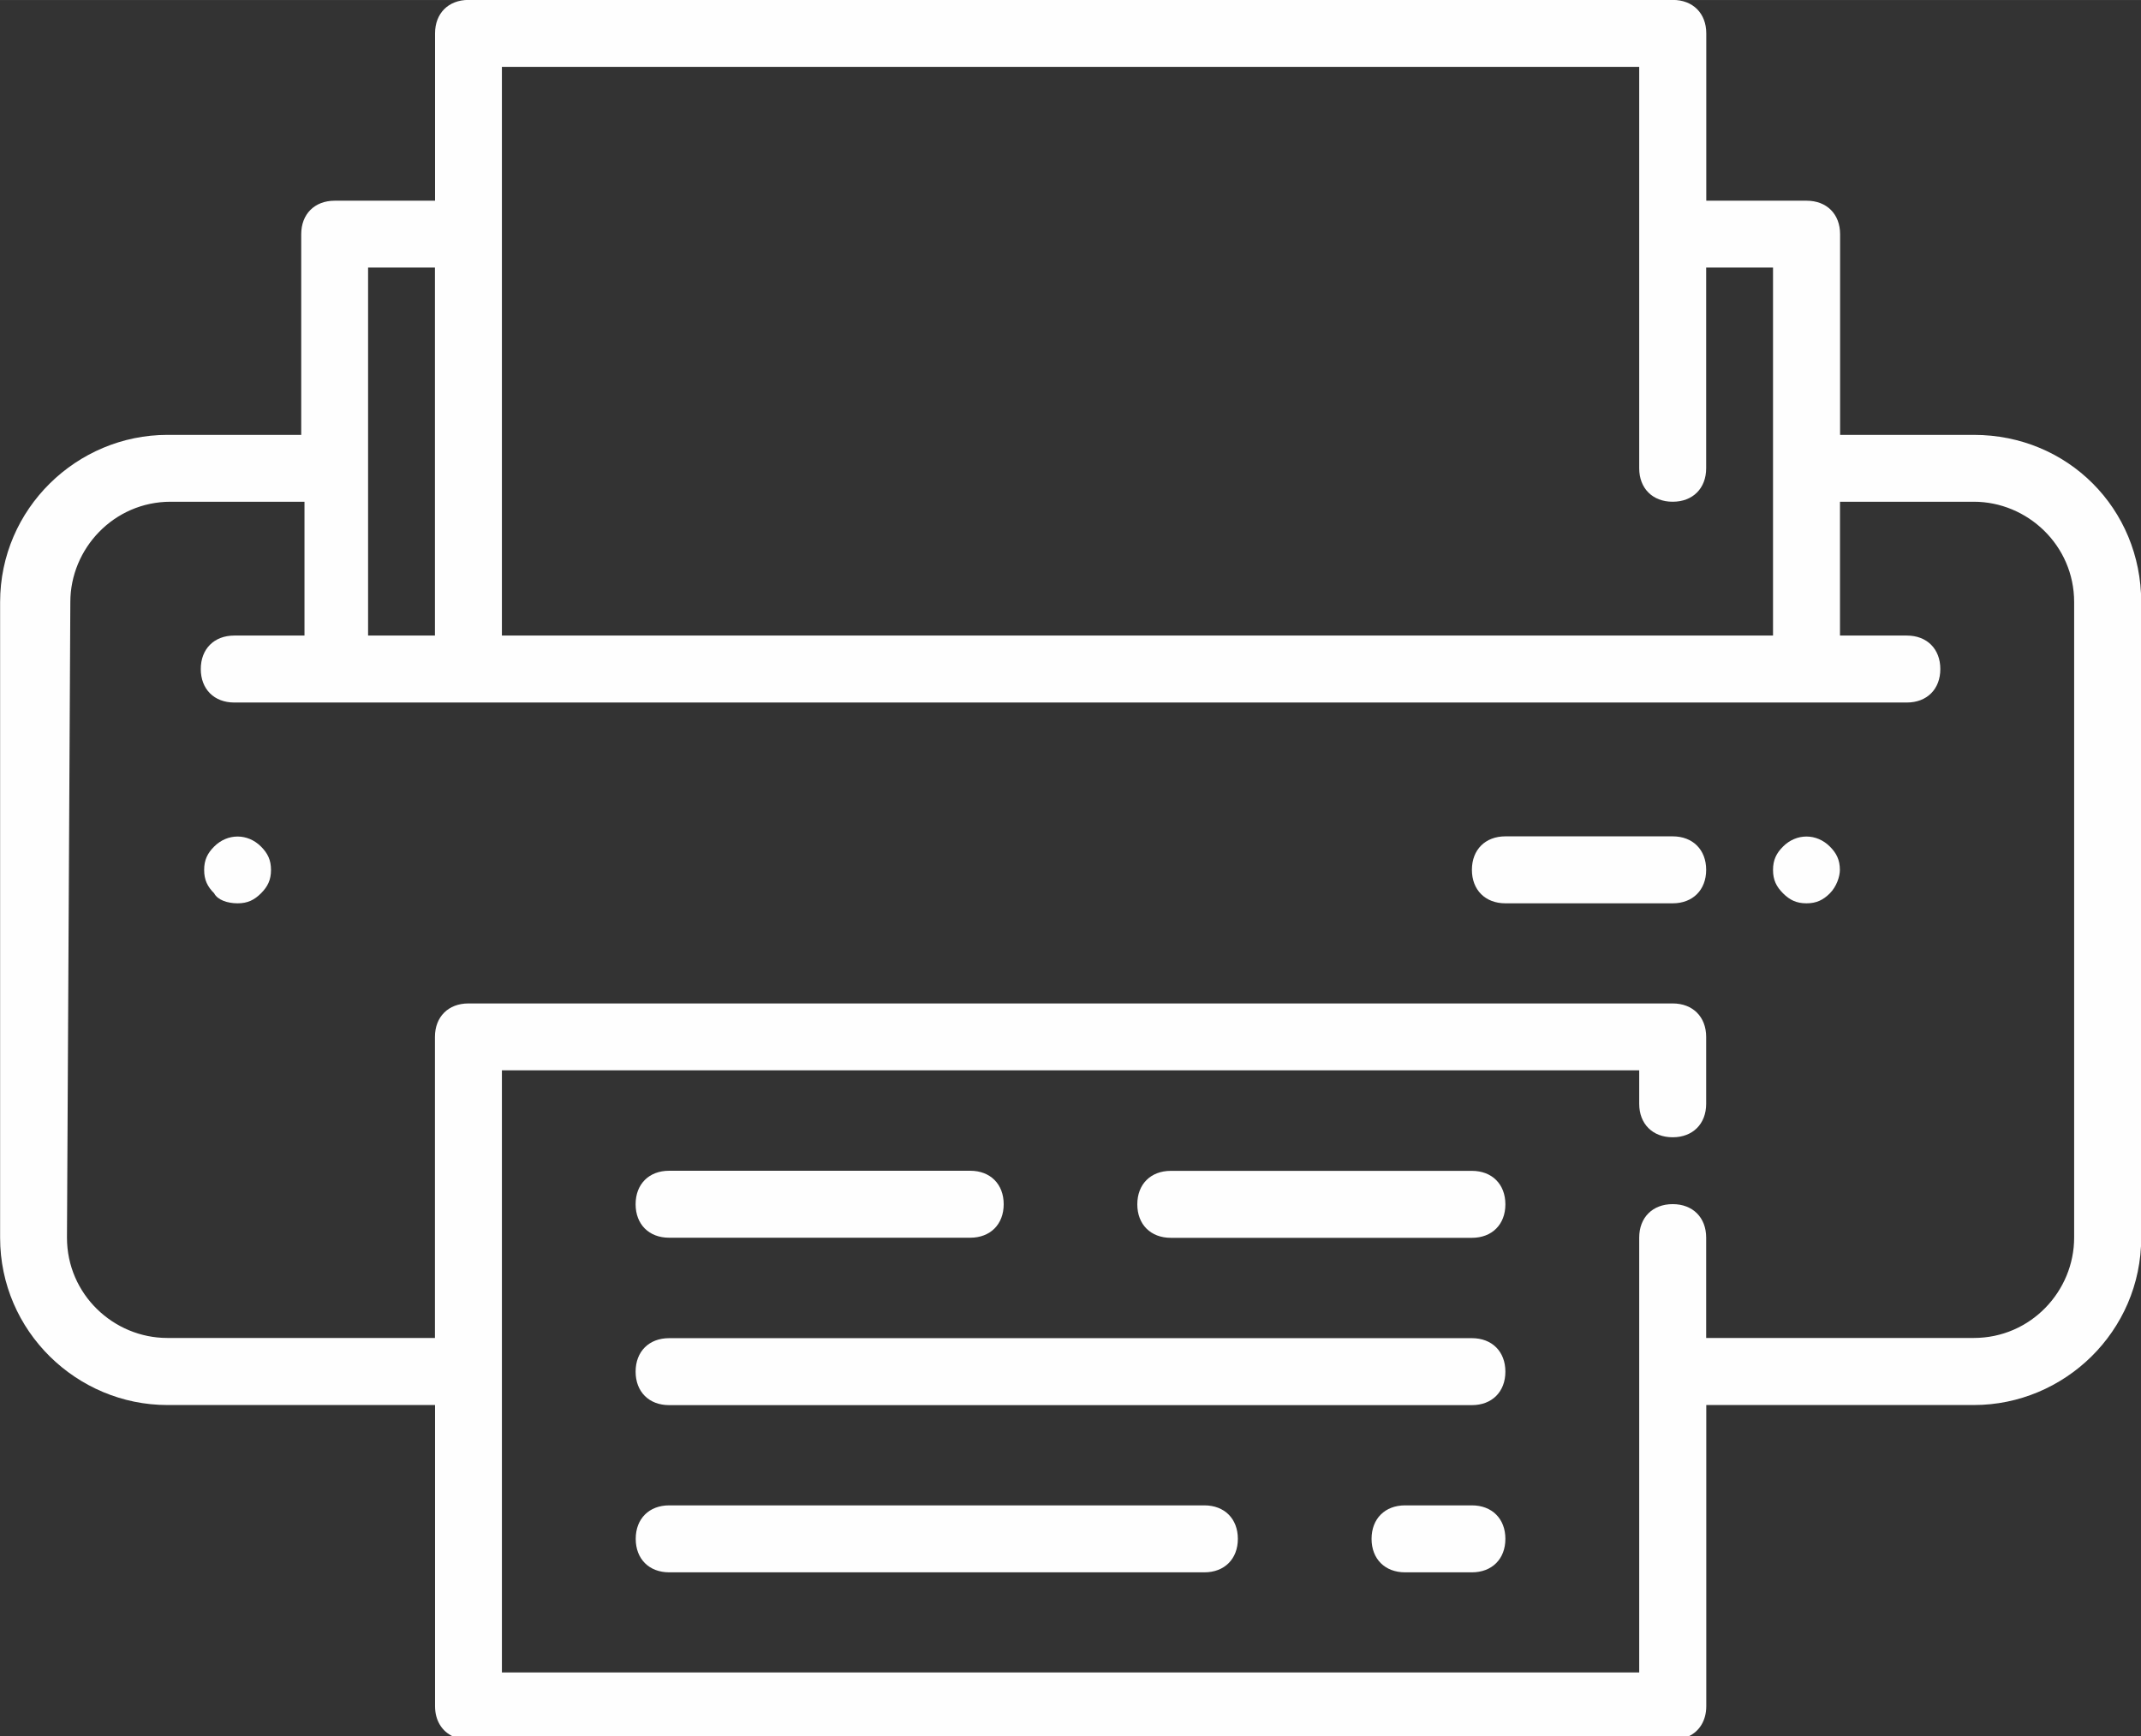
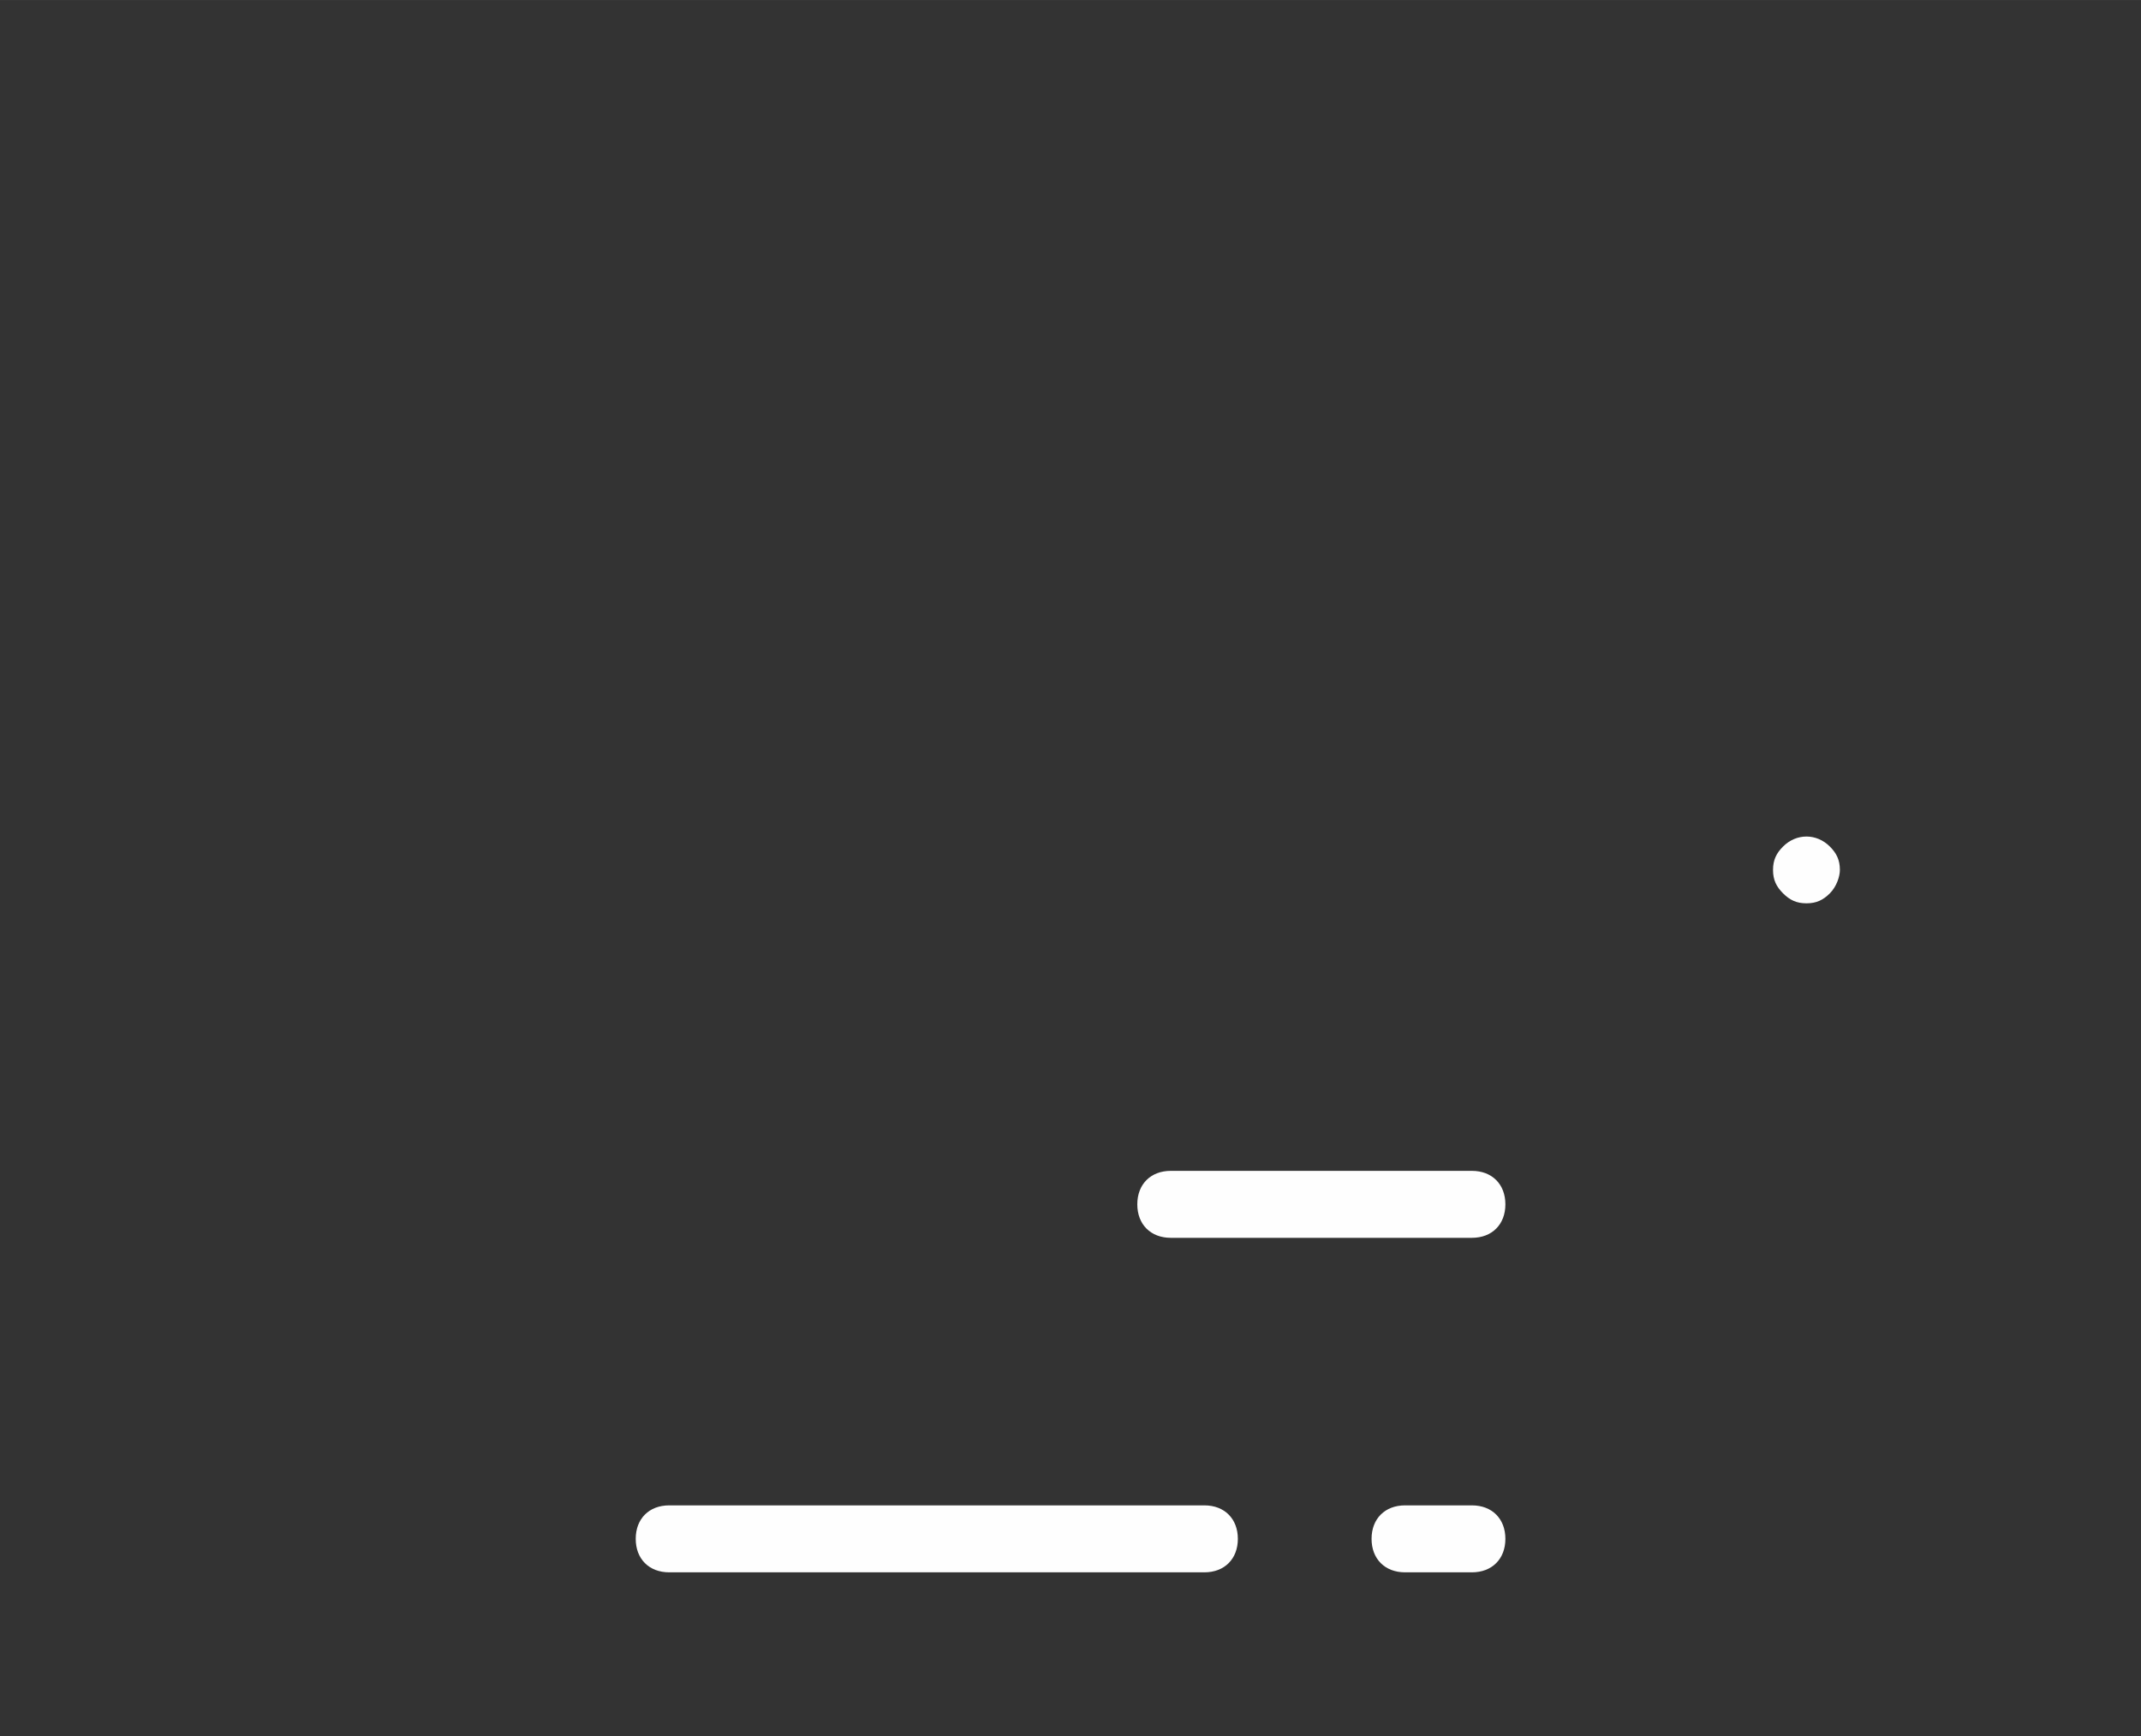
<svg xmlns="http://www.w3.org/2000/svg" xml:space="preserve" width="16.639mm" height="13.494mm" version="1.1" style="shape-rendering:geometricPrecision; text-rendering:geometricPrecision; image-rendering:optimizeQuality; fill-rule:evenodd; clip-rule:evenodd" viewBox="0 0 203.35 164.91">
  <rect x="0" y="0" width="203.35" height="164.91" fill="#333333" stroke="none" />
  <defs>
    <style type="text/css"> .fil0 {fill:#FEFEFE;fill-rule:nonzero} </style>
  </defs>
  <g id="Слой_x0020_1">
    <g id="_1729066432976">
      <g id="_2959092293200">
-         <path class="fil0" d="M15.9 133.44l25.42 0 0 28.6c0,1.36 0.65,2.39 1.71,2.88l117.32 0c1.06,-0.48 1.71,-1.52 1.71,-2.88l0 -28.6 25.42 0c8.58,0 15.89,-6.99 15.89,-15.89l0 -60.36c0,-8.89 -6.99,-15.89 -15.89,-15.89l-12.71 0 0 -19.06c0,-1.91 -1.27,-3.18 -3.18,-3.18l-9.53 0 0 -15.89c0,-1.91 -1.27,-3.18 -3.18,-3.18l-114.38 0c-1.91,0 -3.18,1.27 -3.18,3.18l0 15.89 -9.53 0c-1.91,0 -3.18,1.27 -3.18,3.18l0 19.06 -12.71 0c-8.58,0 -15.89,6.99 -15.89,15.89l0 60.36c0,8.89 7.3,15.89 15.89,15.89l0.01 0zm31.77 -127.09l108.02 0 0 38.12c0,1.91 1.27,3.18 3.18,3.18 1.91,0 3.18,-1.27 3.18,-3.18l0 -19.06 6.35 0 0 34.95 -120.73 0 0 -54.01 0 -0zm-12.71 19.06l6.35 0 0 34.95 -6.35 0 0 -34.95zm-28.28 31.77c0,-5.08 4.13,-9.53 9.53,-9.53l12.71 0 0 12.71 -6.67 0c-1.91,0 -3.18,1.27 -3.18,3.18 0,1.91 1.27,3.18 3.18,3.18l158.86 0c1.91,0 3.18,-1.27 3.18,-3.18 0,-1.91 -1.27,-3.18 -3.18,-3.18l-6.35 0 0 -12.71 12.71 0c5.08,0 9.53,4.13 9.53,9.53l0 60.36c0,5.09 -4.13,9.53 -9.53,9.53l-25.42 0 0 -9.53c0,-1.91 -1.27,-3.18 -3.18,-3.18 -1.91,0 -3.18,1.27 -3.18,3.18l0 41.3 -108.02 0 0 -57.19 108.02 0 0 3.18c0,1.91 1.27,3.18 3.18,3.18 1.91,0 3.18,-1.27 3.18,-3.18l0 -6.35c0,-1.91 -1.27,-3.18 -3.18,-3.18l-114.38 0c-1.91,0 -3.18,1.27 -3.18,3.18l0 28.59 -25.42 0c-5.09,0 -9.53,-4.13 -9.53,-9.53l0.32 -60.36 0 0z" />
-         <path class="fil0" d="M22.57 85.79c0.95,0 1.59,-0.32 2.22,-0.95 0.63,-0.63 0.95,-1.27 0.95,-2.22 0,-0.95 -0.32,-1.59 -0.95,-2.22 -1.27,-1.27 -3.18,-1.27 -4.45,0 -0.63,0.63 -0.95,1.27 -0.95,2.22 0,0.95 0.32,1.59 0.95,2.22 0.32,0.63 1.27,0.95 2.22,0.95l0 0 -0 0z" />
        <path class="fil0" d="M171.58 85.79c0.95,0 1.59,-0.32 2.22,-0.95 0.63,-0.63 0.95,-1.59 0.95,-2.22 0,-0.95 -0.32,-1.59 -0.95,-2.22 -1.27,-1.27 -3.18,-1.27 -4.45,0 -0.63,0.63 -0.95,1.27 -0.95,2.22 0,0.95 0.32,1.59 0.95,2.22 0.63,0.63 1.27,0.95 2.22,0.95l-0 0z" />
-         <path class="fil0" d="M139.8 127.09l-76.25 0c-1.91,0 -3.18,1.27 -3.18,3.18 0,1.91 1.27,3.18 3.18,3.18l76.25 0c1.91,0 3.18,-1.27 3.18,-3.18 0,-1.91 -1.27,-3.18 -3.18,-3.18z" />
        <path class="fil0" d="M139.8 142.97l-6.35 0c-1.91,0 -3.18,1.27 -3.18,3.18 0,1.91 1.27,3.18 3.18,3.18l6.35 0c1.91,0 3.18,-1.27 3.18,-3.18 0,-1.91 -1.27,-3.18 -3.18,-3.18z" />
        <path class="fil0" d="M114.39 142.97l-50.83 0c-1.91,0 -3.18,1.27 -3.18,3.18 0,1.91 1.27,3.18 3.18,3.18l50.83 0c1.91,0 3.18,-1.27 3.18,-3.18 0,-1.91 -1.27,-3.18 -3.18,-3.18z" />
-         <path class="fil0" d="M63.55 117.55l28.6 0c1.91,0 3.18,-1.27 3.18,-3.18 0,-1.91 -1.27,-3.18 -3.18,-3.18l-28.6 0c-1.91,0 -3.18,1.27 -3.18,3.18 0,1.91 1.27,3.18 3.18,3.18z" />
        <path class="fil0" d="M139.8 111.2l-28.6 0c-1.91,0 -3.18,1.27 -3.18,3.18 0,1.91 1.27,3.18 3.18,3.18l28.6 0c1.91,0 3.18,-1.27 3.18,-3.18 0,-1.91 -1.27,-3.18 -3.18,-3.18z" />
-         <path class="fil0" d="M142.98 85.79l15.89 0c1.91,0 3.18,-1.27 3.18,-3.18 0,-1.91 -1.27,-3.18 -3.18,-3.18l-15.89 0c-1.91,0 -3.18,1.27 -3.18,3.18 0,1.91 1.27,3.18 3.18,3.18z" />
      </g>
    </g>
  </g>
</svg>